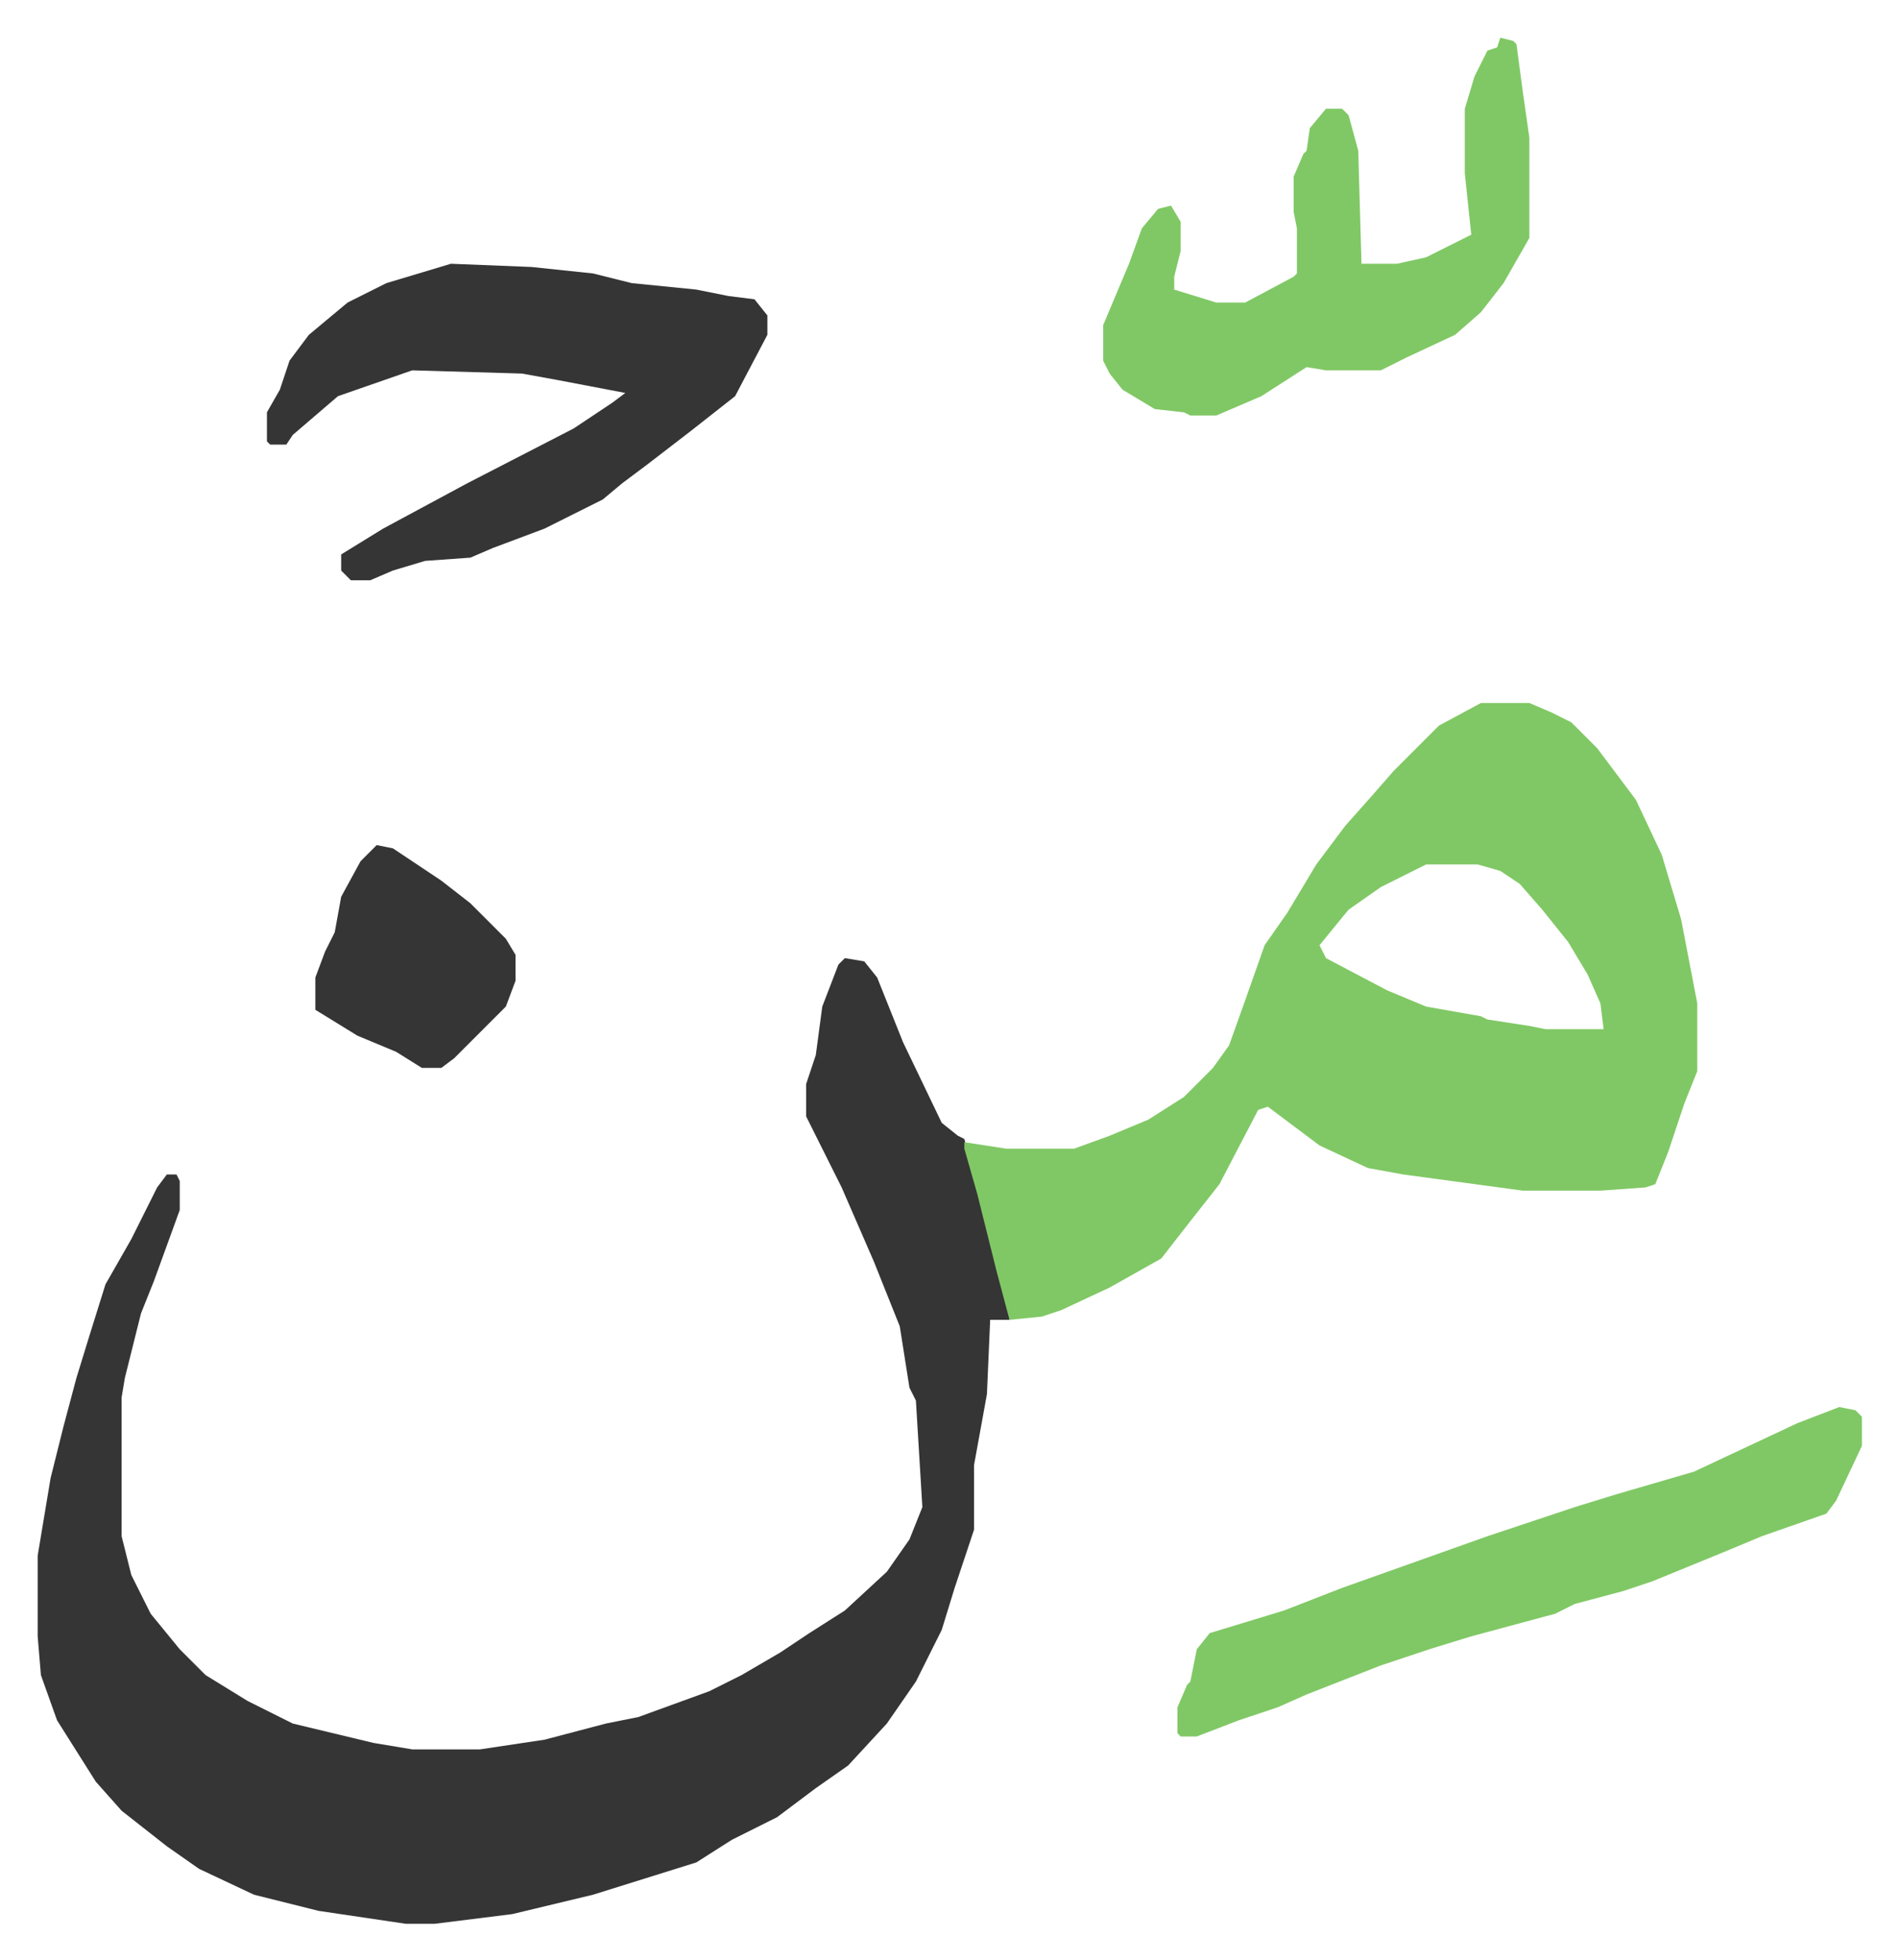
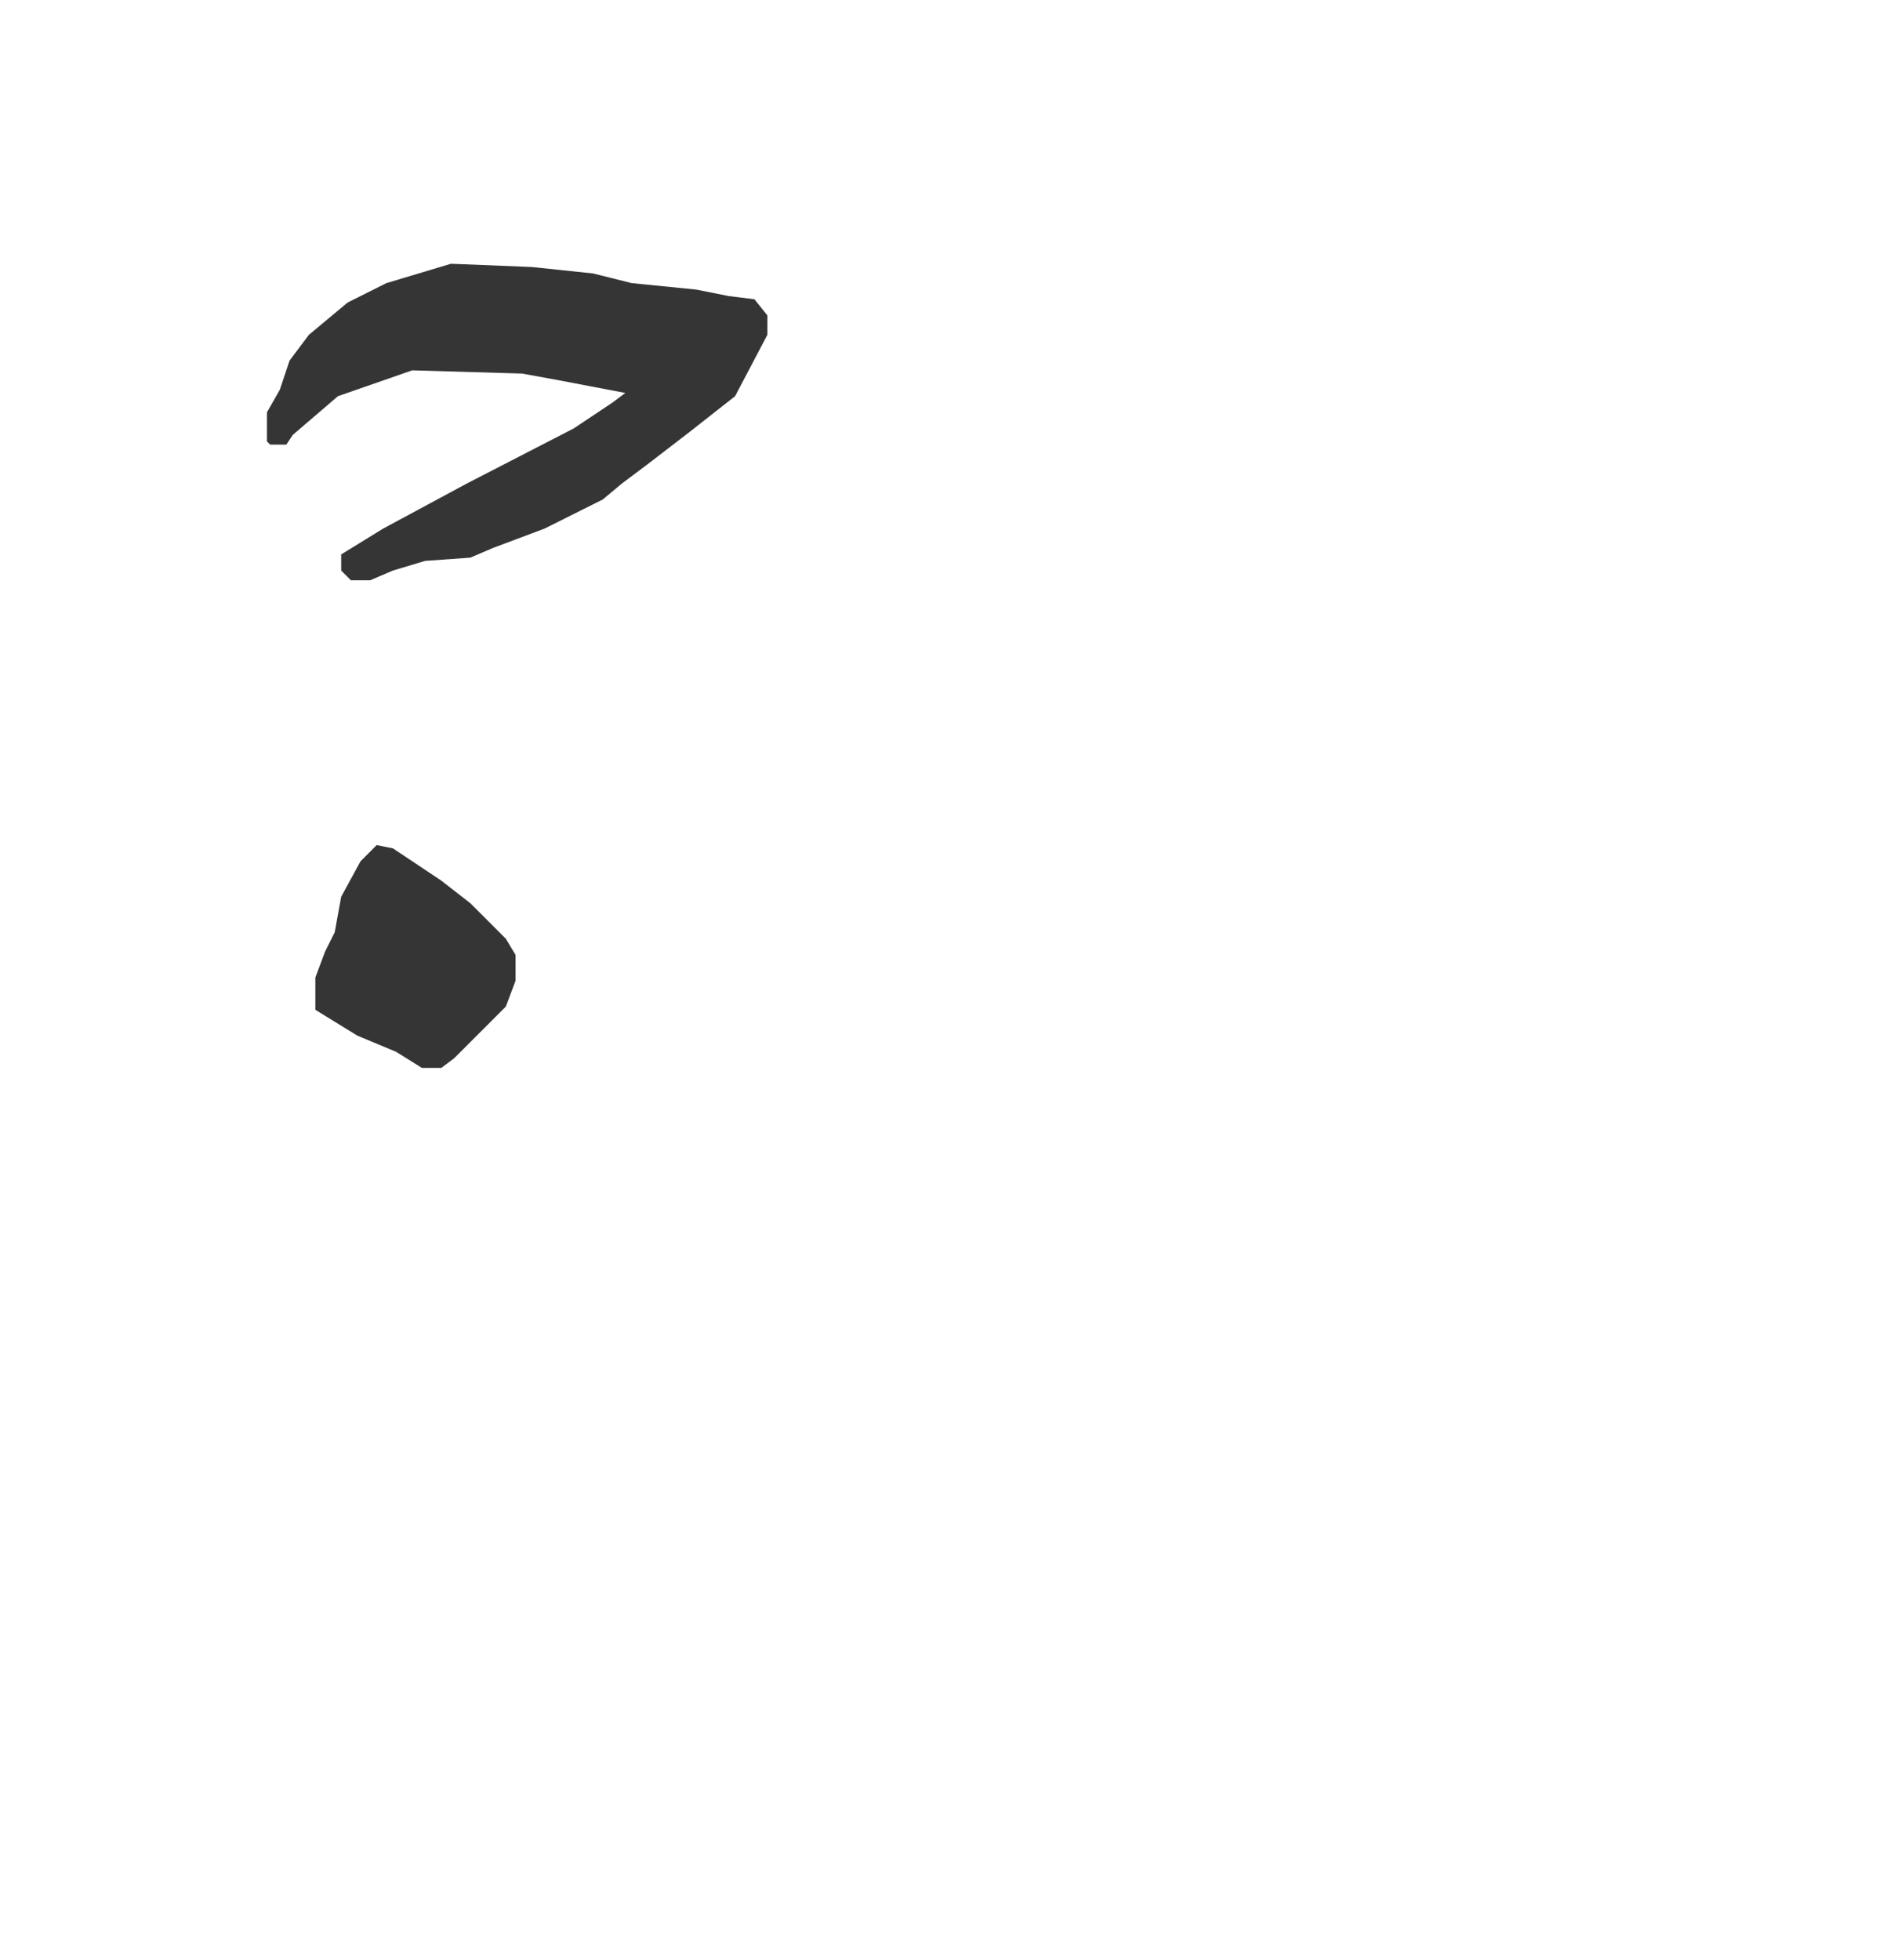
<svg xmlns="http://www.w3.org/2000/svg" role="img" viewBox="-11.67 512.33 587.84 606.84">
-   <path fill="#353535" id="rule_normal" d="M250 809l6 1 4 5 8 20 12 25 5 4 2 1 8 29 6 25v2h-6l-1 23-4 22v20l-6 18-4 13-8 16-9 13-12 13-10 7-12 9-14 7-11 7-32 10-25 6-24 3h-9l-27-4-20-5-17-8-10-7-14-11-8-9-12-19-5-14-1-12v-25l4-24 4-16 4-15 4-13 5-16 8-14 8-16 3-4h3l1 2v9l-8 22-4 10-5 20-1 6v43l3 12 6 12 9 11 8 8 13 8 14 7 25 6 12 2h21l20-3 19-5 10-2 22-8 10-5 12-7 9-6 11-7 13-12 7-10 4-10-2-33-2-4-3-19-8-20-10-23-8-16-3-6v-10l3-9 2-15 5-13z" />
-   <path fill="#80c865" id="rule_idgham_shafawi_with_meem" d="M447 730h15l7 3 6 3 8 8 12 16 8 17 6 20 5 26v21l-4 10-5 15-4 10-3 1-14 1h-24l-37-5-11-2-15-7-8-6-8-6-3 1-12 23-11 14-7 9-16 9-15 7-6 2-10 1-4-15-6-24-4-14v-2l13 2h21l11-4 12-5 11-7 9-9 5-7 5-14 6-17 7-10 9-15 9-12 8-9 7-8 14-14zm-17 50l-14 7-10 7-9 11 2 4 19 10 12 5 17 3 2 1 13 2 5 1h18l-1-8-4-9-6-10-8-10-7-8-6-4-7-2z" />
  <path fill="#353535" id="rule_normal" d="M128 594l25 1 19 2 12 3 20 2 10 2 8 1 4 5v6l-10 19-14 11-13 10-8 6-6 5-18 9-16 6-7 3-14 1-10 3-7 3h-6l-3-3v-5l13-8 26-14 33-17 12-8 4-3-21-4-11-2-34-1-23 8-14 12-2 3h-5l-1-1v-9l4-7 3-9 6-8 12-10 12-6z" />
-   <path fill="#80c865" id="rule_idgham_shafawi_with_meem" d="M453 524l4 1 1 1 2 15 2 14v31l-8 14-7 9-8 7-15 7-8 4h-17l-6-1-14 9-14 6h-8l-2-1-9-1-10-6-4-5-2-4v-11l8-19 4-11 5-6 4-1 3 5v9l-2 8v4l13 4h9l15-8 1-1v-14l-1-5v-11l3-7 1-1 1-7 5-6h5l2 2 3 11 1 35h11l9-2 14-7-2-19v-20l3-10 4-8 3-1zm105 424l5 1 2 2v9l-8 17-3 4-20 7-12 5-22 9-9 3-15 4-6 3-26 7-13 4-15 5-23 9-9 4-12 4-13 5h-5l-1-1v-8l3-7 1-1 2-10 4-5 23-7 18-7 45-16 27-9 13-4 24-7 32-15z" />
  <path fill="#353535" id="rule_normal" d="M105 774l5 1 15 10 9 7 11 11 3 5v8l-3 8-16 16-4 3h-6l-8-5-12-5-13-8v-10l3-8 3-6 2-11 6-11z" />
</svg>